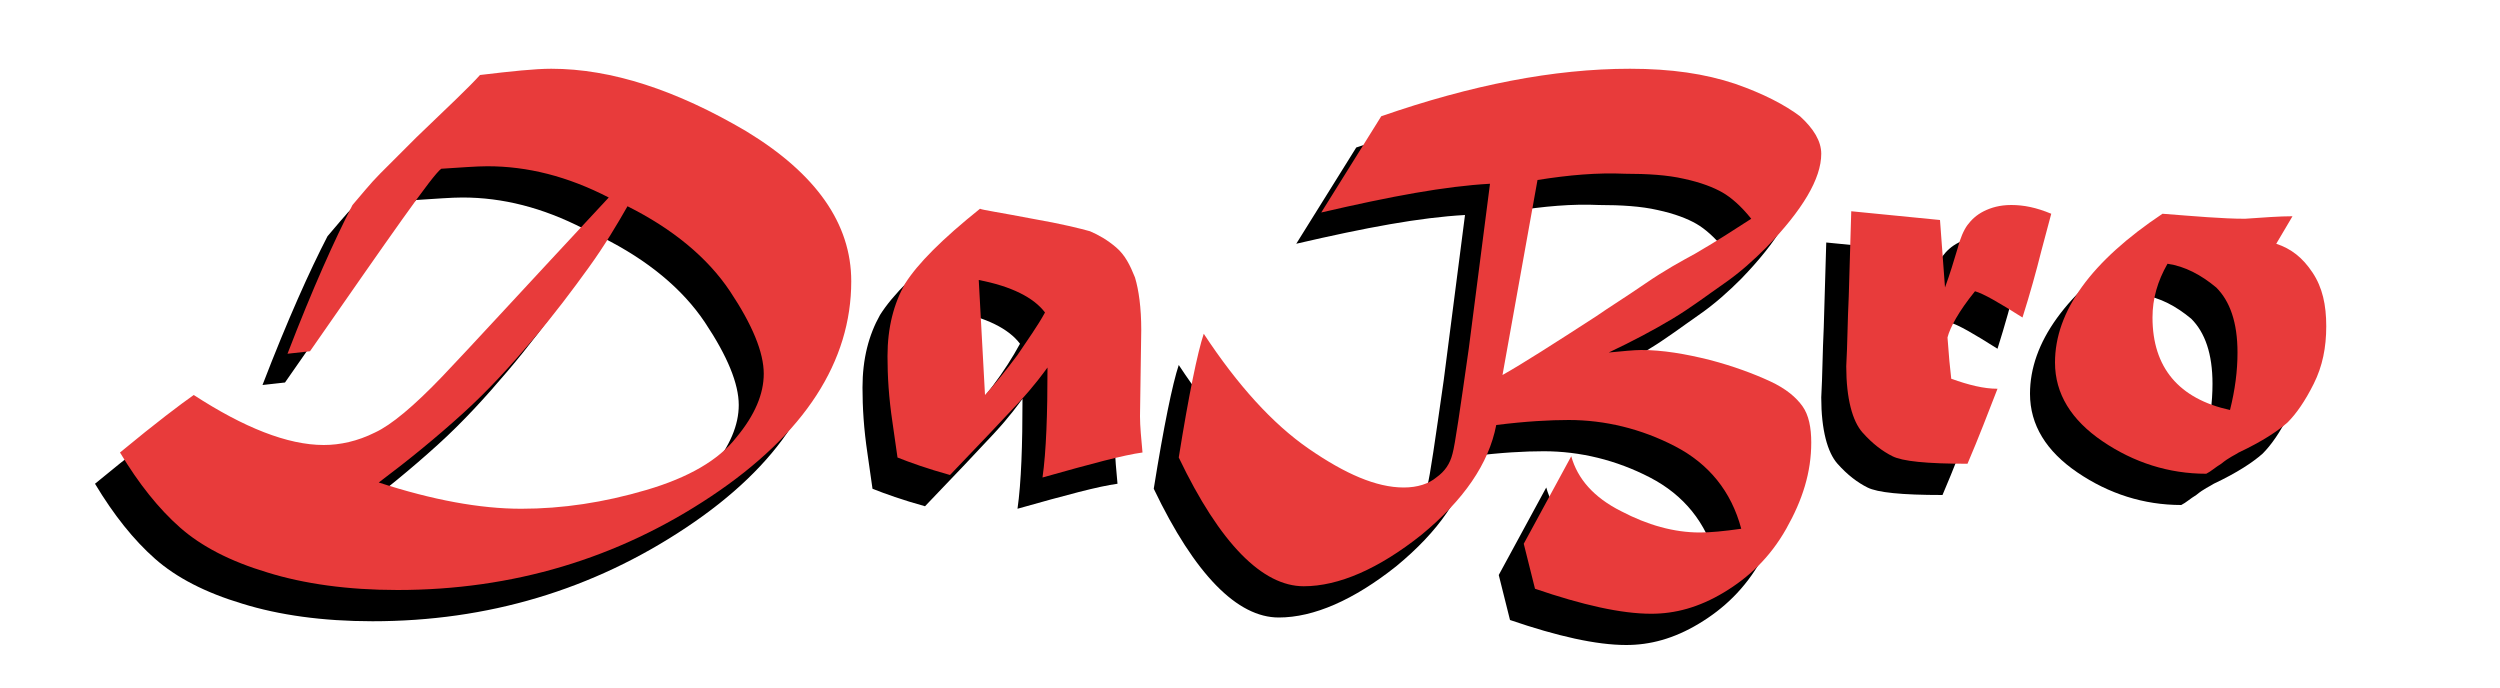
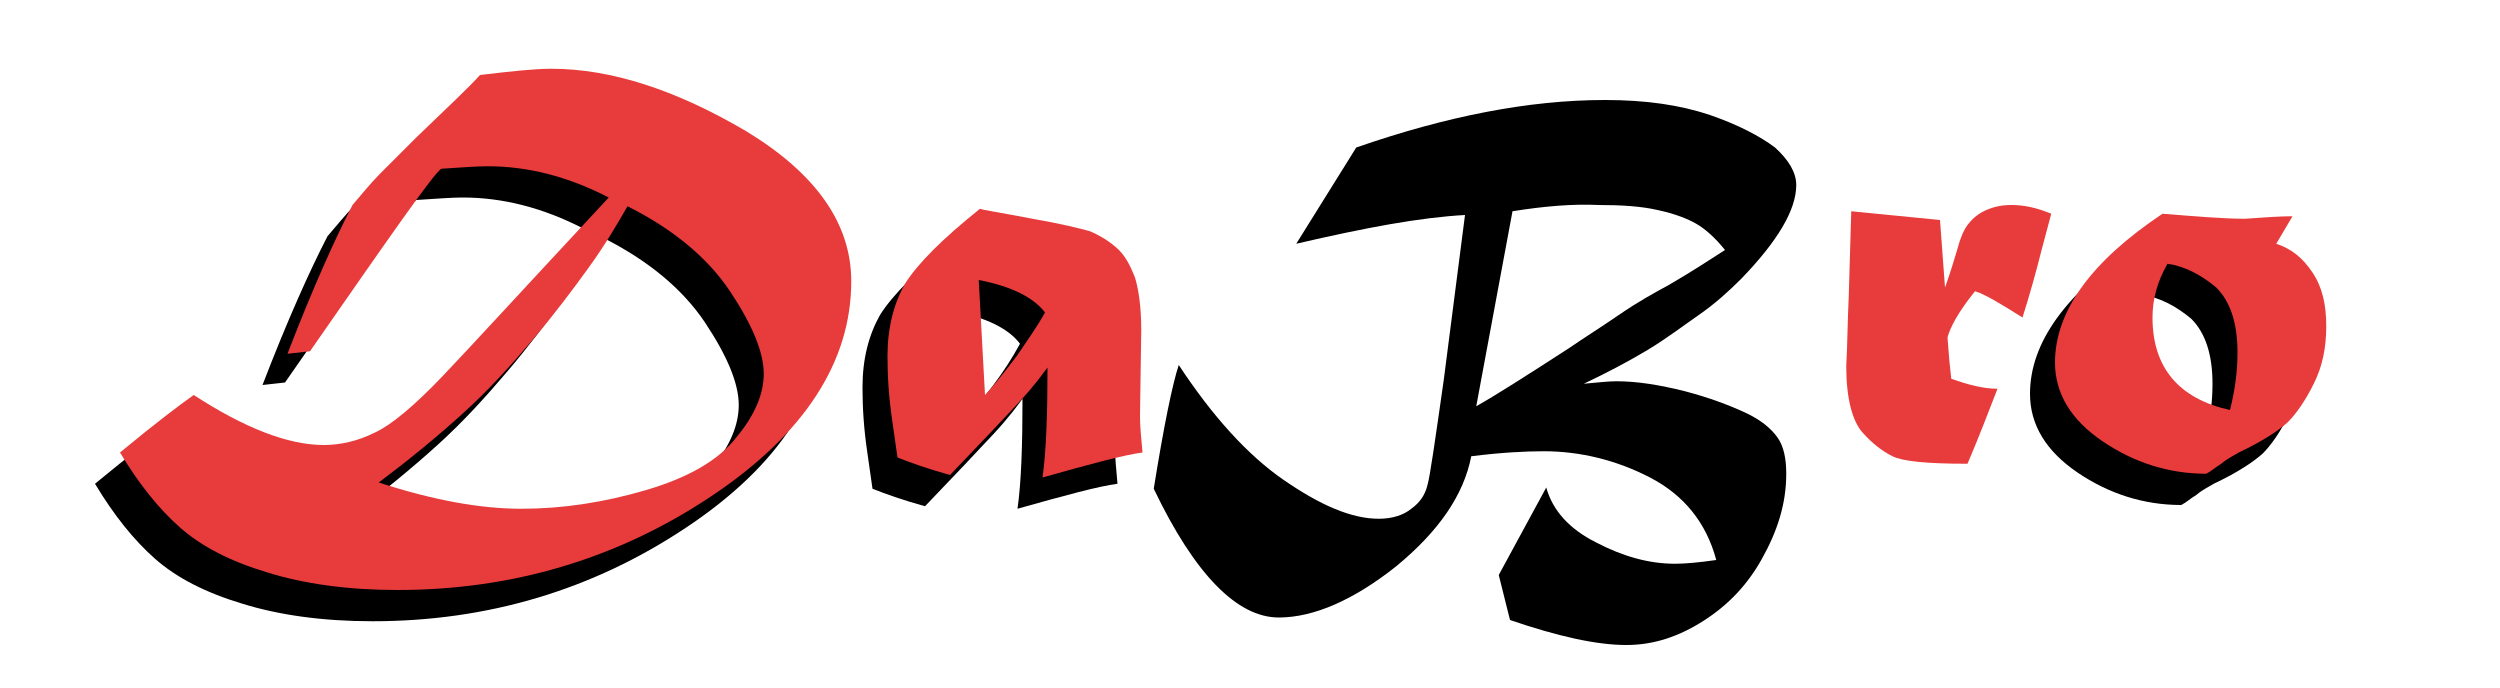
<svg xmlns="http://www.w3.org/2000/svg" version="1.1" x="0px" y="0px" viewBox="0 0 200 55" style="enable-background:new 0 0 200 55;" xml:space="preserve">
  <style type="text/css">
	.st0{display:none;}
	.st1{display:inline;}
	.st2{fill:#384798;}
	.st3{fill:#9294C9;}
	.st4{fill:#E83B3B;}
</style>
  <g id="OnlineNow" class="st0">
    <g id="XMLID_1_" class="st1">
      <path id="XMLID_29_" class="st2" d="M23.5,28.6c0,8.4-5.1,12.8-11.3,12.8c-6.4,0-10.9-5-10.9-12.3c0-7.7,4.8-12.7,11.3-12.7    C19.2,16.3,23.5,21.4,23.5,28.6z M4.6,29c0,5.2,2.8,9.8,7.7,9.8c5,0,7.8-4.6,7.8-10.1c0-4.8-2.5-9.9-7.7-9.9    C7.2,18.8,4.6,23.6,4.6,29z" />
      <path id="XMLID_32_" class="st2" d="M27.2,40.9V16.7h3.4L38.4,29c1.8,2.8,3.2,5.4,4.4,7.9l0.1,0c-0.3-3.2-0.4-6.2-0.4-10V16.7h3    v24.3h-3.2l-7.7-12.3c-1.7-2.7-3.3-5.5-4.5-8.1l-0.1,0c0.2,3.1,0.3,6,0.3,10v10.4H27.2z" />
      <path id="XMLID_34_" class="st2" d="M50.4,16.7h3.1v21.6h10.4v2.6H50.4V16.7z" />
      <path id="XMLID_36_" class="st2" d="M69.8,16.7v24.3h-3.1V16.7H69.8z" />
-       <path id="XMLID_38_" class="st2" d="M74.8,40.9V16.7h3.4L86,29c1.8,2.8,3.2,5.4,4.4,7.9l0.1,0c-0.3-3.2-0.4-6.2-0.4-10V16.7h3    v24.3h-3.2l-7.7-12.3c-1.7-2.7-3.3-5.5-4.5-8.1l-0.1,0c0.2,3.1,0.3,6,0.3,10v10.4H74.8z" />
      <path id="XMLID_40_" class="st2" d="M110.6,29.6h-9.4v8.7h10.5v2.6H98V16.7h13.1v2.6h-10V27h9.4V29.6z" />
      <path id="XMLID_42_" class="st2" d="M114.9,40.9V16.7h3.4l7.8,12.3c1.8,2.8,3.2,5.4,4.4,7.9l0.1,0c-0.3-3.2-0.4-6.2-0.4-10V16.7h3    v24.3H130l-7.7-12.3c-1.7-2.7-3.3-5.5-4.5-8.1l-0.1,0c0.2,3.1,0.3,6,0.3,10v10.4H114.9z" />
      <path id="XMLID_44_" class="st2" d="M159,28.6c0,8.4-5.1,12.8-11.3,12.8c-6.4,0-10.9-5-10.9-12.3c0-7.7,4.8-12.7,11.3-12.7    C154.7,16.3,159,21.4,159,28.6z M140.2,29c0,5.2,2.8,9.8,7.7,9.8c5,0,7.8-4.6,7.8-10.1c0-4.8-2.5-9.9-7.7-9.9    C142.8,18.8,140.2,23.6,140.2,29z" />
      <path id="XMLID_47_" class="st2" d="M166.2,40.9L160,16.7h3.3l2.9,12.3c0.7,3,1.4,6,1.8,8.4h0.1c0.4-2.4,1.2-5.3,2-8.4l3.2-12.2    h3.3l3,12.3c0.7,2.9,1.3,5.8,1.7,8.3h0.1c0.5-2.7,1.2-5.4,1.9-8.4l3.2-12.2h3.2l-6.9,24.3h-3.3l-3.1-12.6    c-0.8-3.1-1.3-5.5-1.6-7.9h-0.1c-0.4,2.4-1,4.8-1.9,7.9l-3.5,12.6H166.2z" />
      <path id="XMLID_49_" class="st2" d="M191.7,39.1c0-1.3,0.9-2.2,2.1-2.2c1.3,0,2.1,0.9,2.1,2.2c0,1.3-0.8,2.2-2.1,2.2    C192.6,41.3,191.7,40.4,191.7,39.1z M192.6,34l-0.5-17.3h3.5L195,34H192.6z" />
    </g>
    <g id="XMLID_2_" class="st1">
      <path id="XMLID_6_" class="st3" d="M24.5,26.6c0,8.4-5.1,12.8-11.3,12.8c-6.4,0-10.9-5-10.9-12.3c0-7.7,4.8-12.7,11.3-12.7    C20.2,14.3,24.5,19.4,24.5,26.6z M5.6,27c0,5.2,2.8,9.8,7.7,9.8c5,0,7.8-4.6,7.8-10.1c0-4.8-2.5-9.9-7.7-9.9    C8.2,16.8,5.6,21.6,5.6,27z" />
      <path id="XMLID_9_" class="st3" d="M28.2,38.9V14.7h3.4L39.4,27c1.8,2.8,3.2,5.4,4.4,7.9l0.1,0c-0.3-3.2-0.4-6.2-0.4-10V14.7h3    v24.3h-3.2l-7.7-12.3c-1.7-2.7-3.3-5.5-4.5-8.1l-0.1,0c0.2,3.1,0.3,6,0.3,10v10.4H28.2z" />
      <path id="XMLID_11_" class="st3" d="M51.4,14.7h3.1v21.6h10.4v2.6H51.4V14.7z" />
      <path id="XMLID_13_" class="st3" d="M70.8,14.7v24.3h-3.1V14.7H70.8z" />
-       <path id="XMLID_15_" class="st3" d="M75.8,38.9V14.7h3.4L87,27c1.8,2.8,3.2,5.4,4.4,7.9l0.1,0c-0.3-3.2-0.4-6.2-0.4-10V14.7h3    v24.3h-3.2l-7.7-12.3c-1.7-2.7-3.3-5.5-4.5-8.1l-0.1,0c0.2,3.1,0.3,6,0.3,10v10.4H75.8z" />
      <path id="XMLID_17_" class="st3" d="M111.6,27.6h-9.4v8.7h10.5v2.6H99V14.7h13.1v2.6h-10V25h9.4V27.6z" />
      <path id="XMLID_19_" class="st3" d="M115.9,38.9V14.7h3.4l7.8,12.3c1.8,2.8,3.2,5.4,4.4,7.9l0.1,0c-0.3-3.2-0.4-6.2-0.4-10V14.7h3    v24.3H131l-7.7-12.3c-1.7-2.7-3.3-5.5-4.5-8.1l-0.1,0c0.2,3.1,0.3,6,0.3,10v10.4H115.9z" />
      <path id="XMLID_21_" class="st3" d="M160,26.6c0,8.4-5.1,12.8-11.3,12.8c-6.4,0-10.9-5-10.9-12.3c0-7.7,4.8-12.7,11.3-12.7    C155.7,14.3,160,19.4,160,26.6z M141.2,27c0,5.2,2.8,9.8,7.7,9.8c5,0,7.8-4.6,7.8-10.1c0-4.8-2.5-9.9-7.7-9.9    C143.8,16.8,141.2,21.6,141.2,27z" />
-       <path id="XMLID_24_" class="st3" d="M167.2,38.9L161,14.7h3.3l2.9,12.3c0.7,3,1.4,6,1.8,8.4h0.1c0.4-2.4,1.2-5.3,2-8.4l3.2-12.2    h3.3l3,12.3c0.7,2.9,1.3,5.8,1.7,8.3h0.1c0.5-2.7,1.2-5.4,1.9-8.4l3.2-12.2h3.2l-6.9,24.3h-3.3l-3.1-12.6    c-0.8-3.1-1.3-5.5-1.6-7.9h-0.1c-0.4,2.4-1,4.8-1.9,7.9l-3.5,12.6H167.2z" />
-       <path id="XMLID_26_" class="st3" d="M192.7,37.1c0-1.3,0.9-2.2,2.1-2.2c1.3,0,2.1,0.9,2.1,2.2c0,1.3-0.8,2.2-2.1,2.2    C193.6,39.3,192.7,38.4,192.7,37.1z M193.6,32l-0.5-17.3h3.5L196,32H193.6z" />
+       <path id="XMLID_24_" class="st3" d="M167.2,38.9L161,14.7h3.3l2.9,12.3c0.7,3,1.4,6,1.8,8.4h0.1c0.4-2.4,1.2-5.3,2-8.4l3.2-12.2    h3.3l3,12.3c0.7,2.9,1.3,5.8,1.7,8.3h0.1c0.5-2.7,1.2-5.4,1.9-8.4l3.2-12.2h3.2l-6.9,24.3l-3.1-12.6    c-0.8-3.1-1.3-5.5-1.6-7.9h-0.1c-0.4,2.4-1,4.8-1.9,7.9l-3.5,12.6H167.2z" />
    </g>
  </g>
  <g id="DaBro">
    <g id="XMLID_3_">
      <path id="XMLID_66_" d="M22.8,30.6L21,30.8c2-5.2,3.8-9.2,5.2-11.9c0.7-0.8,1.4-1.7,2.2-2.5s1.8-1.8,2.9-2.9    c2.5-2.4,4.3-4.1,5.1-5C38.8,8.1,40.7,8,42.1,8c4.8,0,10,1.7,15.6,5c5.6,3.4,8.4,7.4,8.4,12c0,6.4-3.7,12.2-11.2,17.2    c-7.5,5-15.9,7.5-25.1,7.5c-4,0-7.5-0.5-10.4-1.4c-3-0.9-5.3-2.1-7-3.6c-1.7-1.5-3.3-3.5-4.8-6c2.9-2.4,4.9-3.9,5.9-4.6    c4,2.6,7.5,4,10.4,4c1.3,0,2.7-0.3,4.1-1c1.3-0.6,3.1-2.1,5.4-4.5c2.1-2.2,6.5-7,13.3-14.3c-3.3-1.7-6.5-2.5-9.7-2.5    c-0.9,0-2.1,0.1-3.7,0.2C32.6,16.5,29.2,21.4,22.8,30.6z M28.3,41.1c4.3,1.4,8.1,2.1,11.4,2.1c3.3,0,6.6-0.5,10-1.5    c3.4-1,5.8-2.4,7.2-4.2c1.5-1.8,2.2-3.5,2.2-5.1c0-1.7-0.9-3.9-2.7-6.6c-1.8-2.7-4.6-5-8.2-6.8c-0.8,1.4-1.8,3.1-3.1,4.9    s-2.8,3.8-4.5,5.8c-1.7,2-3.5,4-5.6,5.9S30.7,39.3,28.3,41.1z" />
      <path id="XMLID_69_" d="M76.4,19.2c0.2,0.1,1.6,0.3,4.2,0.8c2.3,0.4,3.9,0.8,4.6,1c0.7,0.3,1.4,0.7,2.1,1.3s1.1,1.4,1.5,2.4    c0.3,1,0.5,2.4,0.5,4.2l-0.1,6.9c0,0.8,0.1,1.8,0.2,2.9c-1.5,0.2-4.1,0.9-8,2c0.3-2.1,0.4-5.1,0.4-8.8c-0.3,0.4-1,1.4-2.3,2.8    s-3.1,3.3-5.5,5.8c-1.8-0.5-3.2-1-4.2-1.4c-0.1-0.6-0.2-1.5-0.4-2.8c-0.3-2-0.4-3.7-0.4-5.3c0-2.3,0.5-4.2,1.4-5.8    C71.4,23.6,73.4,21.6,76.4,19.2z M76.3,24.9l0.5,9.2c0.9-1,1.7-2,2.6-3.2s1.6-2.3,2.2-3.4C80.7,26.3,78.9,25.4,76.3,24.9z" />
      <path id="XMLID_72_" d="M103.7,19.5l4.8-7.7c7.2-2.5,13.8-3.8,19.9-3.8c3.3,0,6,0.4,8.4,1.2c2.3,0.8,4,1.7,5.2,2.6    c1.1,1,1.7,2,1.7,3c0,2-1.5,4.5-4.4,7.5c-1,1-2.1,2-3.4,2.9s-2.6,1.9-4.1,2.8c-1.5,0.9-3.2,1.8-5.1,2.7c1.1-0.1,2-0.2,2.6-0.2    c1.7,0,3.5,0.3,5.5,0.8c1.9,0.5,3.5,1.1,4.8,1.7c1.3,0.6,2.1,1.3,2.6,2c0.5,0.7,0.7,1.7,0.7,2.9c0,2.4-0.7,4.6-2,6.9s-3,3.9-5,5.1    s-3.9,1.7-5.8,1.7c-2.4,0-5.5-0.7-9.3-2l-0.9-3.6l3.8-7c0.5,1.8,1.8,3.3,4,4.4c2.1,1.1,4.2,1.7,6.3,1.7c0.8,0,1.9-0.1,3.3-0.3    c-0.8-3-2.6-5.2-5.3-6.6c-2.7-1.4-5.6-2.1-8.5-2.1c-1.5,0-3.4,0.1-5.8,0.4c-0.6,3.1-2.6,6-6,8.8c-3.4,2.7-6.6,4.1-9.4,4.1    c-3.3,0-6.7-3.4-10-10.3c0.8-5,1.5-8.4,2-9.9c2.7,4.1,5.5,7.2,8.4,9.2c2.9,2,5.4,3.1,7.6,3.1c1.1,0,2-0.3,2.6-0.8    c0.7-0.5,1.1-1.1,1.3-1.9c0.2-0.7,0.6-3.5,1.3-8.4l1.7-13.2C113.6,17.4,109.3,18.2,103.7,19.5z M121,16.9l-2.9,15.6    c1.6-0.9,4.1-2.5,7.5-4.7c1-0.7,2.3-1.5,3.9-2.6s2.9-1.8,4-2.4c1.9-1.1,3.4-2.1,4.5-2.8c-0.8-1-1.6-1.7-2.3-2.1    c-0.7-0.4-1.7-0.8-3.1-1.1c-1.3-0.3-2.9-0.4-4.7-0.4C125.8,16.3,123.5,16.5,121,16.9z" />
-       <path id="XMLID_75_" d="M145.9,26.2l0.2-6.8l7.1,0.7l0.4,5.4c0.4-1.1,0.7-2.1,1-3.1c0.2-0.8,0.5-1.5,0.8-1.9    c0.3-0.4,0.7-0.8,1.3-1.1c0.6-0.3,1.3-0.5,2.2-0.5c1,0,2,0.2,3.2,0.7l-0.8,3c-0.4,1.6-0.9,3.4-1.5,5.3c-1.9-1.2-3.1-1.9-3.8-2.1    c-1.3,1.6-2,2.9-2.2,3.7c0.1,1.4,0.2,2.5,0.3,3.3c1.4,0.5,2.6,0.8,3.7,0.8c-0.7,1.8-1.5,3.9-2.4,6c-3.3,0-5.2-0.2-6-0.6    c-0.8-0.4-1.6-1-2.4-1.9c-0.8-0.9-1.3-2.7-1.3-5.3C145.8,30,145.8,28.2,145.9,26.2z" />
      <path id="XMLID_77_" d="M181.4,19.8l-1.3,2.2c1.2,0.4,2.1,1.1,2.9,2.3c0.8,1.2,1.1,2.6,1.1,4.3c0,1.7-0.3,3.2-1,4.6    c-0.7,1.4-1.4,2.4-2.1,3.1c-0.8,0.7-2,1.5-3.9,2.4c-0.3,0.2-0.8,0.4-1.4,0.9c-0.5,0.3-0.8,0.6-1.2,0.8c-3,0-5.8-0.9-8.3-2.6    c-2.5-1.7-3.8-3.8-3.8-6.3c0-4.1,2.9-8.1,8.6-11.9c2.6,0.2,4.8,0.4,6.6,0.4C179.1,19.9,180.3,19.8,181.4,19.8z M171.4,23.6    c-0.8,1.4-1.2,2.8-1.2,4.3c0,4,2.1,6.5,6.2,7.4c0.4-1.6,0.6-3.1,0.6-4.6c0-2.4-0.6-4.1-1.7-5.2C174.1,24.5,172.8,23.8,171.4,23.6z    " />
    </g>
    <g id="XMLID_4_">
      <path id="XMLID_52_" class="st4" d="M24.8,28.1L23,28.3c2-5.2,3.8-9.2,5.2-11.9c0.7-0.8,1.4-1.7,2.2-2.5s1.8-1.8,2.9-2.9    c2.5-2.4,4.3-4.1,5.1-5c2.5-0.3,4.4-0.5,5.7-0.5c4.8,0,10,1.7,15.6,5c5.6,3.4,8.4,7.4,8.4,12c0,6.4-3.7,12.2-11.2,17.2    c-7.5,5-15.9,7.5-25.1,7.5c-4,0-7.5-0.5-10.4-1.4c-3-0.9-5.3-2.1-7-3.6c-1.7-1.5-3.3-3.5-4.8-6c2.9-2.4,4.9-3.9,5.9-4.6    c4,2.6,7.5,4,10.4,4c1.3,0,2.7-0.3,4.1-1c1.3-0.6,3.1-2.1,5.4-4.5c2.1-2.2,6.5-7,13.3-14.3c-3.3-1.7-6.5-2.5-9.7-2.5    c-0.9,0-2.1,0.1-3.7,0.2C34.6,14,31.2,18.9,24.8,28.1z M30.3,38.6c4.3,1.4,8.1,2.1,11.4,2.1c3.3,0,6.6-0.5,10-1.5    c3.4-1,5.8-2.4,7.2-4.2c1.5-1.8,2.2-3.5,2.2-5.1c0-1.7-0.9-3.9-2.7-6.6c-1.8-2.7-4.6-5-8.2-6.8c-0.8,1.4-1.8,3.1-3.1,4.9    s-2.8,3.8-4.5,5.8c-1.7,2-3.5,4-5.6,5.9S32.7,36.8,30.3,38.6z" />
      <path id="XMLID_55_" class="st4" d="M78.4,16.7c0.2,0.1,1.6,0.3,4.2,0.8c2.3,0.4,3.9,0.8,4.6,1c0.7,0.3,1.4,0.7,2.1,1.3    s1.1,1.4,1.5,2.4c0.3,1,0.5,2.4,0.5,4.2l-0.1,6.9c0,0.8,0.1,1.8,0.2,2.9c-1.5,0.2-4.1,0.9-8,2c0.3-2.1,0.4-5.1,0.4-8.8    c-0.3,0.4-1,1.4-2.3,2.8s-3.1,3.3-5.5,5.8c-1.8-0.5-3.2-1-4.2-1.4c-0.1-0.6-0.2-1.5-0.4-2.8c-0.3-2-0.4-3.7-0.4-5.3    c0-2.3,0.5-4.2,1.4-5.8C73.4,21.1,75.4,19.1,78.4,16.7z M78.3,22.4l0.5,9.2c0.9-1,1.7-2,2.6-3.2c0.8-1.2,1.6-2.3,2.2-3.4    C82.7,23.8,80.9,22.9,78.3,22.4z" />
-       <path id="XMLID_58_" class="st4" d="M105.7,17l4.8-7.7c7.2-2.5,13.8-3.8,19.9-3.8c3.3,0,6,0.4,8.4,1.2c2.3,0.8,4,1.7,5.2,2.6    c1.1,1,1.7,2,1.7,3c0,2-1.5,4.5-4.4,7.5c-1,1-2.1,2-3.4,2.9s-2.6,1.9-4.1,2.8s-3.2,1.8-5.1,2.7c1.1-0.1,2-0.2,2.6-0.2    c1.7,0,3.5,0.3,5.5,0.8c1.9,0.5,3.5,1.1,4.8,1.7c1.3,0.6,2.1,1.3,2.6,2c0.5,0.7,0.7,1.7,0.7,2.9c0,2.4-0.7,4.6-2,6.9s-3,3.9-5,5.1    s-3.9,1.7-5.8,1.7c-2.4,0-5.5-0.7-9.3-2l-0.9-3.6l3.8-7c0.5,1.8,1.8,3.3,4,4.4c2.1,1.1,4.2,1.7,6.3,1.7c0.8,0,1.9-0.1,3.3-0.3    c-0.8-3-2.6-5.2-5.3-6.6c-2.7-1.4-5.6-2.1-8.5-2.1c-1.5,0-3.4,0.1-5.8,0.4c-0.6,3.1-2.6,6-6,8.8c-3.4,2.7-6.6,4.1-9.4,4.1    c-3.3,0-6.7-3.4-10-10.3c0.8-5,1.5-8.4,2-9.9c2.7,4.1,5.5,7.2,8.4,9.2c2.9,2,5.4,3.1,7.6,3.1c1.1,0,2-0.3,2.6-0.8    c0.7-0.5,1.1-1.1,1.3-1.9c0.2-0.7,0.6-3.5,1.3-8.4l1.7-13.2C115.6,14.9,111.3,15.7,105.7,17z M123,14.4L120.2,30    c1.6-0.9,4.1-2.5,7.5-4.7c1-0.7,2.3-1.5,3.9-2.6s2.9-1.8,4-2.4c1.9-1.1,3.4-2.1,4.5-2.8c-0.8-1-1.6-1.7-2.3-2.1    c-0.7-0.4-1.7-0.8-3.1-1.1c-1.3-0.3-2.9-0.4-4.7-0.4C127.8,13.8,125.5,14,123,14.4z" />
      <path id="XMLID_61_" class="st4" d="M147.9,23.7l0.2-6.8l7.1,0.7l0.4,5.4c0.4-1.1,0.7-2.1,1-3.1c0.2-0.8,0.5-1.5,0.8-1.9    c0.3-0.4,0.7-0.8,1.3-1.1c0.6-0.3,1.3-0.5,2.2-0.5c1,0,2,0.2,3.2,0.7l-0.8,3c-0.4,1.6-0.9,3.4-1.5,5.3c-1.9-1.2-3.1-1.9-3.8-2.1    c-1.3,1.6-2,2.9-2.2,3.7c0.1,1.4,0.2,2.5,0.3,3.3c1.4,0.5,2.6,0.8,3.7,0.8c-0.7,1.8-1.5,3.9-2.4,6c-3.3,0-5.2-0.2-6-0.6    c-0.8-0.4-1.6-1-2.4-1.9c-0.8-0.9-1.3-2.7-1.3-5.3C147.8,27.5,147.8,25.7,147.9,23.7z" />
      <path id="XMLID_63_" class="st4" d="M183.4,17.3l-1.3,2.2c1.2,0.4,2.1,1.1,2.9,2.3c0.8,1.2,1.1,2.6,1.1,4.3c0,1.7-0.3,3.2-1,4.6    c-0.7,1.4-1.4,2.4-2.1,3.1c-0.8,0.7-2,1.5-3.9,2.4c-0.3,0.2-0.8,0.4-1.4,0.9c-0.5,0.3-0.8,0.6-1.2,0.8c-3,0-5.8-0.9-8.3-2.6    c-2.5-1.7-3.8-3.8-3.8-6.3c0-4.1,2.9-8.1,8.6-11.9c2.6,0.2,4.8,0.4,6.6,0.4C181.1,17.4,182.3,17.3,183.4,17.3z M173.4,21.1    c-0.8,1.4-1.2,2.8-1.2,4.3c0,4,2.1,6.5,6.2,7.4c0.4-1.6,0.6-3.1,0.6-4.6c0-2.4-0.6-4.1-1.7-5.2C176.1,22,174.8,21.3,173.4,21.1z" />
    </g>
    <g id="XMLID_5_">
	</g>
    <g id="XMLID_80_">
	</g>
    <g id="XMLID_81_">
	</g>
    <g id="XMLID_82_">
	</g>
    <g id="XMLID_83_">
	</g>
    <g id="XMLID_84_">
	</g>
  </g>
</svg>